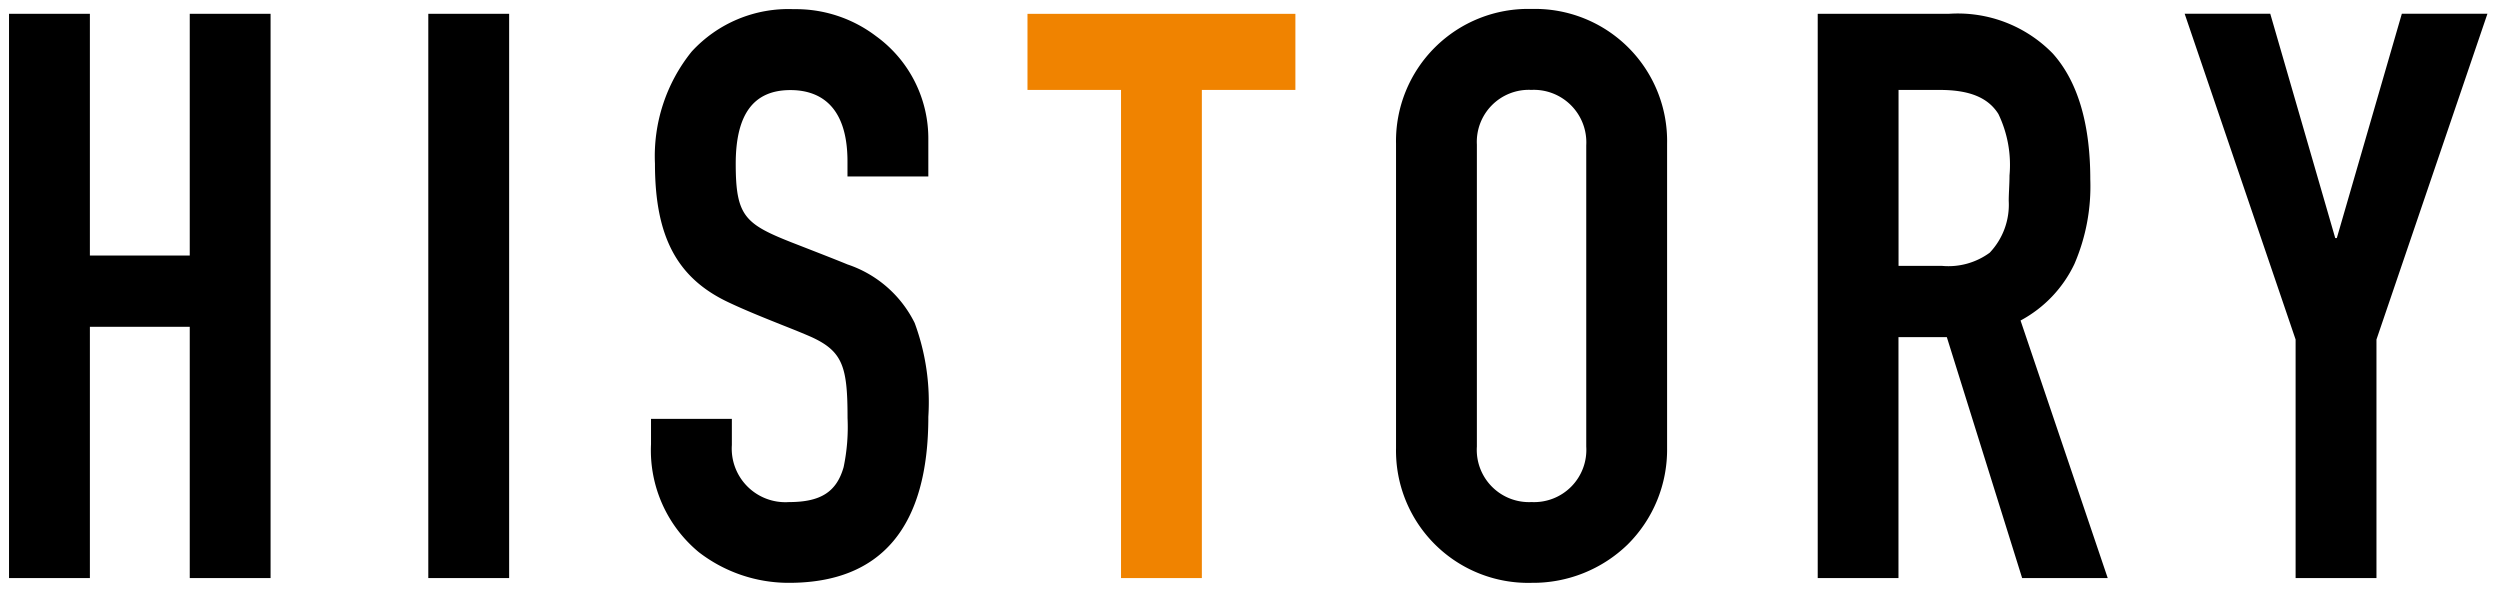
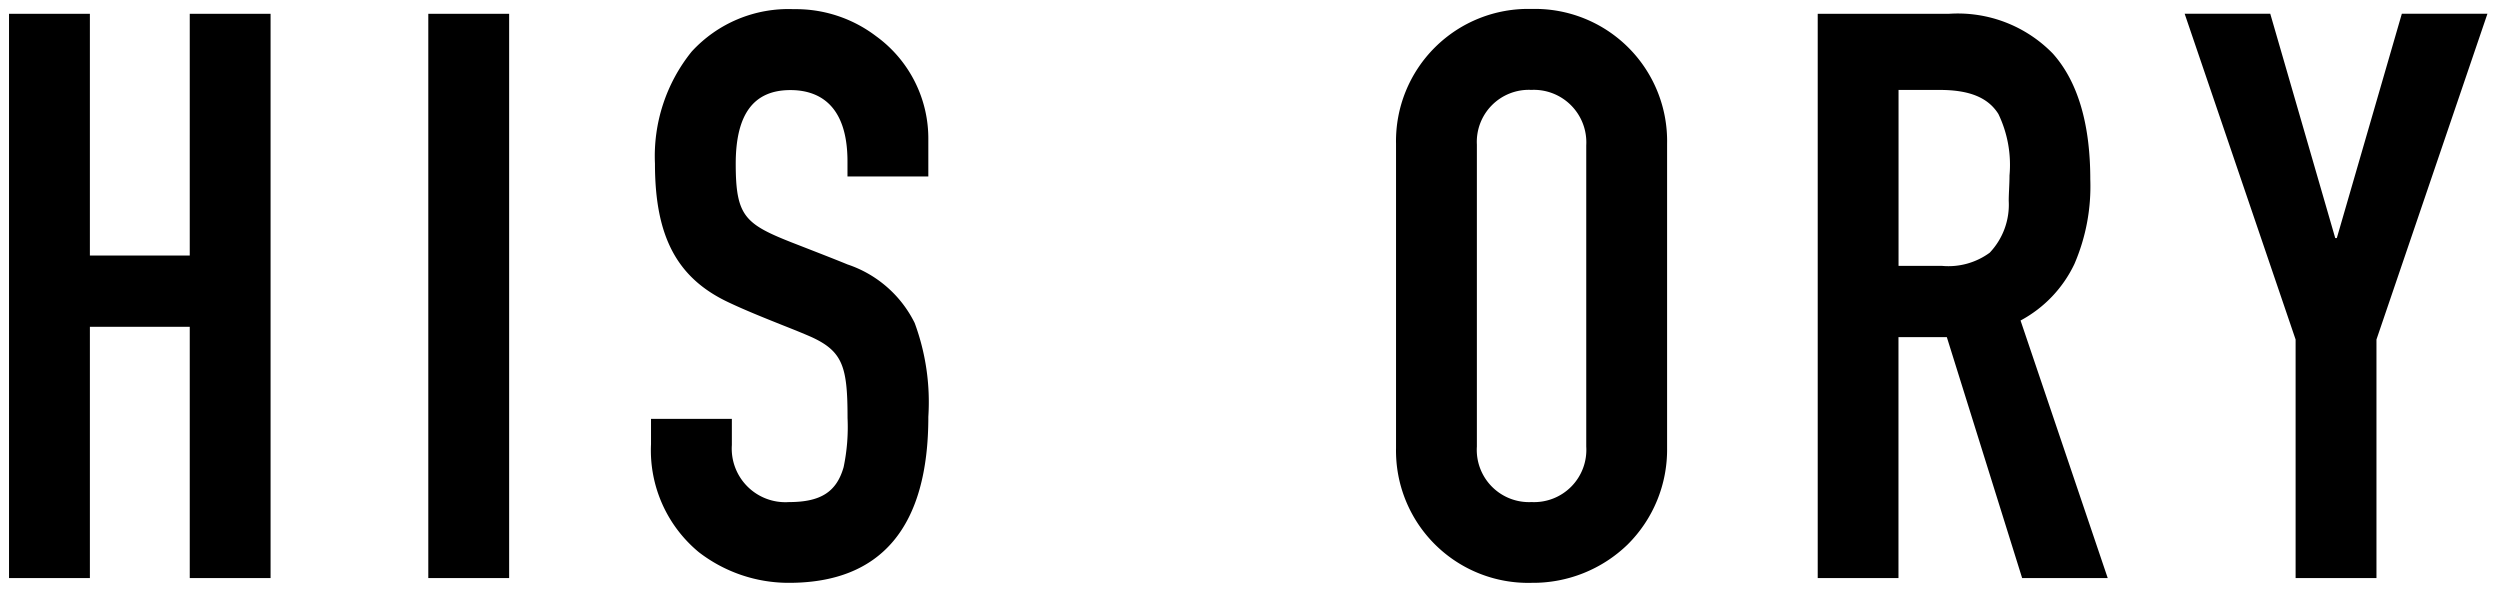
<svg xmlns="http://www.w3.org/2000/svg" viewBox="0 0 138.788 32.855" height="32.855" width="138.788">
  <g transform="translate(-873.695 -1799.908)" id="title-about-history">
    <path stroke-width="1" stroke="rgba(0,0,0,0)" transform="translate(5221 1352)" d="M-4262.28,480.264a7.337,7.337,0,0,1-7.524-7.48v-16.9a7.337,7.337,0,0,1,7.524-7.479,7.337,7.337,0,0,1,7.524,7.479v16.9a7.417,7.417,0,0,1-2.195,5.357A7.548,7.548,0,0,1-4262.28,480.264Zm-.043-27.367a2.888,2.888,0,0,0-2.993,3.036V472.7a2.9,2.9,0,0,0,3.036,3.08,2.9,2.9,0,0,0,3.036-3.08v-16.72A2.916,2.916,0,0,0-4262.324,452.9Zm-41.184,27.367a8.163,8.163,0,0,1-5-1.7,7.334,7.334,0,0,1-2.657-5.995v-1.408h4.488v1.452a2.976,2.976,0,0,0,3.168,3.168c1.763,0,2.642-.561,3.036-1.936a10.815,10.815,0,0,0,.219-2.727c0-2.812-.247-3.688-1.98-4.488-.485-.216-1.078-.452-1.705-.7-.927-.371-1.974-.789-2.915-1.234-2.868-1.347-4.092-3.65-4.092-7.7a9.246,9.246,0,0,1,2.035-6.22,7.28,7.28,0,0,1,5.666-2.359,7.357,7.357,0,0,1,4.575,1.5,7.012,7.012,0,0,1,2.9,5.764v2.024h-4.488v-.836c0-3.273-1.723-3.96-3.168-3.96-2.043,0-3.036,1.338-3.036,4.092,0,2.883.5,3.334,3.081,4.356l.224.087.429.167c.83.324,1.863.726,2.471.977a6.429,6.429,0,0,1,3.729,3.25,12.656,12.656,0,0,1,.759,5.2C-4295.765,477.155-4298.37,480.264-4303.508,480.264Zm61.6-.263h-4.487V448.673h7.3a7.357,7.357,0,0,1,5.748,2.205c1.383,1.541,2.084,3.893,2.084,6.99a10.88,10.88,0,0,1-.88,4.692,6.926,6.926,0,0,1-2.992,3.141l4.84,14.3h-4.751l-4.181-13.376h-2.685V480Zm0-27.1v9.768h2.421a3.878,3.878,0,0,0,2.64-.732,3.873,3.873,0,0,0,1.056-2.877c0-.213.01-.432.021-.664v-.007c.01-.214.022-.481.022-.737a6.526,6.526,0,0,0-.616-3.415c-.572-.912-1.606-1.336-3.256-1.336h-2.289ZM-4342.315,480h-4.489V448.673h4.489v13.419h5.544V448.673h4.487V480h-4.487V466.052h-5.544V480Zm126.94,0h-4.489V466.756l-6.159-18.084h4.752l3.607,12.452h.088l3.609-12.452h4.752l-6.16,18.084V480Zm-103.665,0h-4.488V448.673h4.488V480Z" data-name="前面オブジェクトで型抜き 3" id="前面オブジェクトで型抜き_3" />
-     <path stroke-width="1" stroke="rgba(0,0,0,0)" fill="#f08300" transform="translate(5221 1352)" d="M-4285.071,480V452.9h-5.193v-4.224h14.873V452.9h-5.193V480Z" data-name="交差 3" id="交差_3" />
  </g>
</svg>